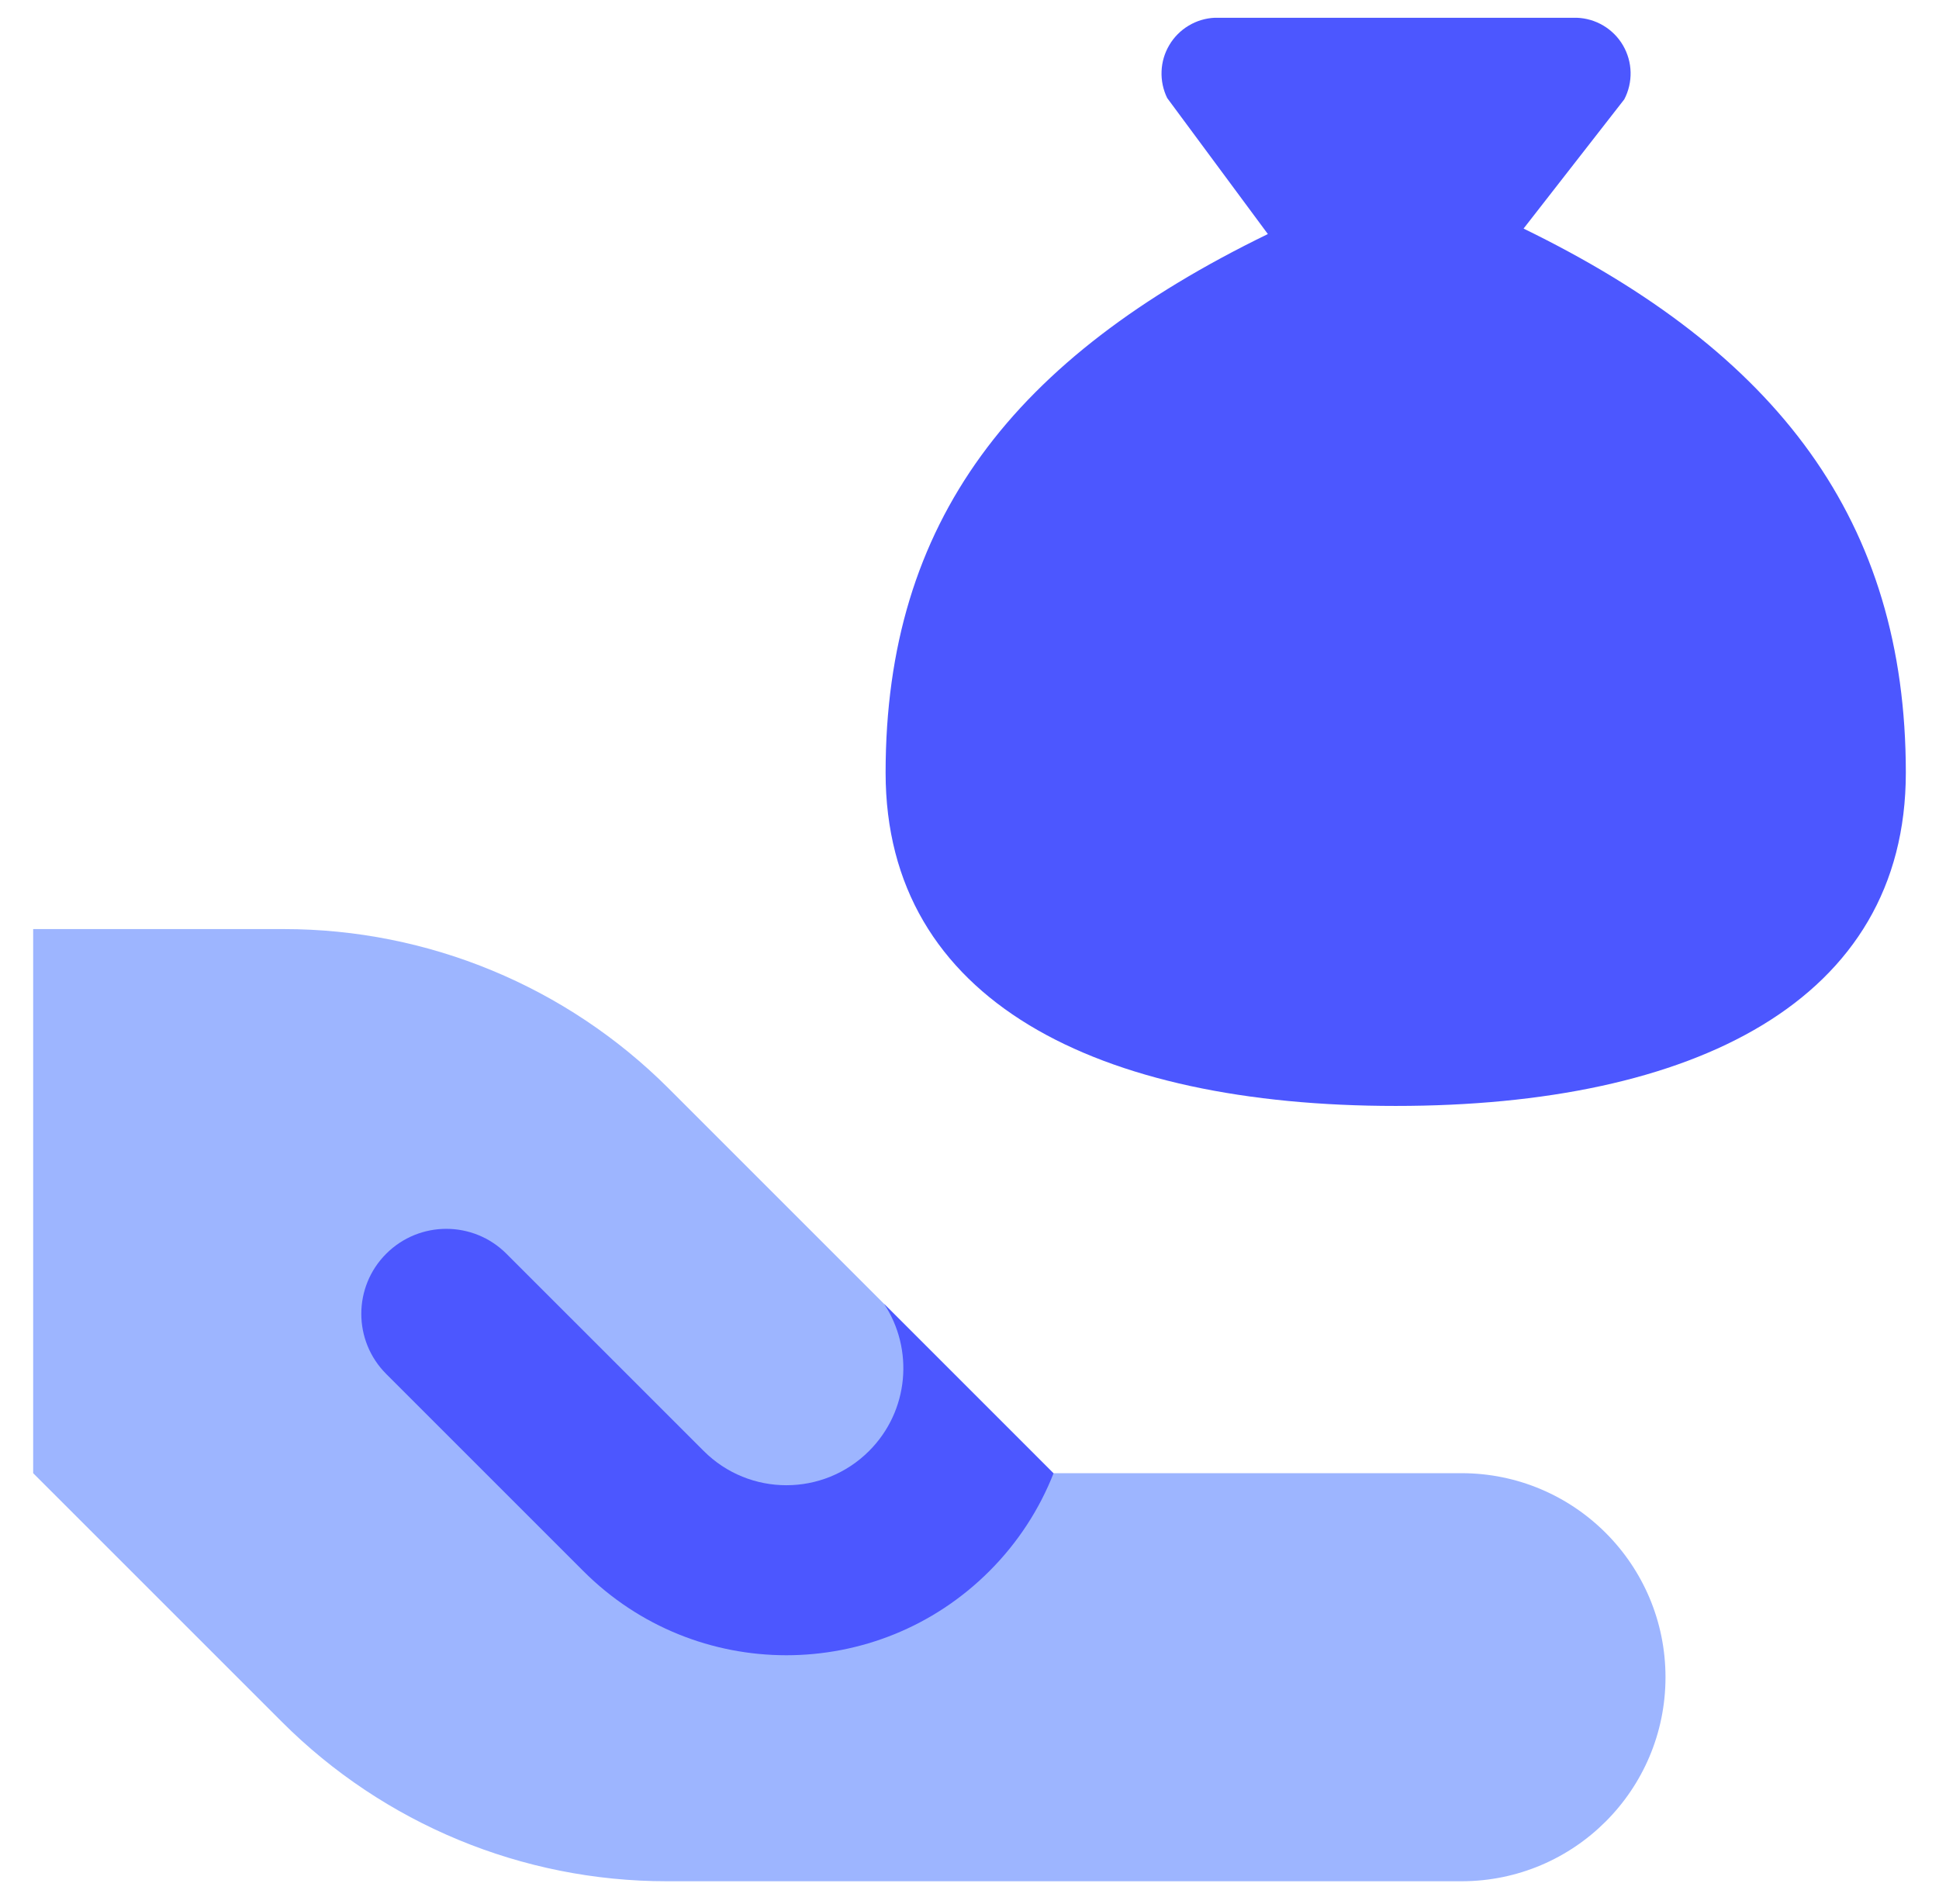
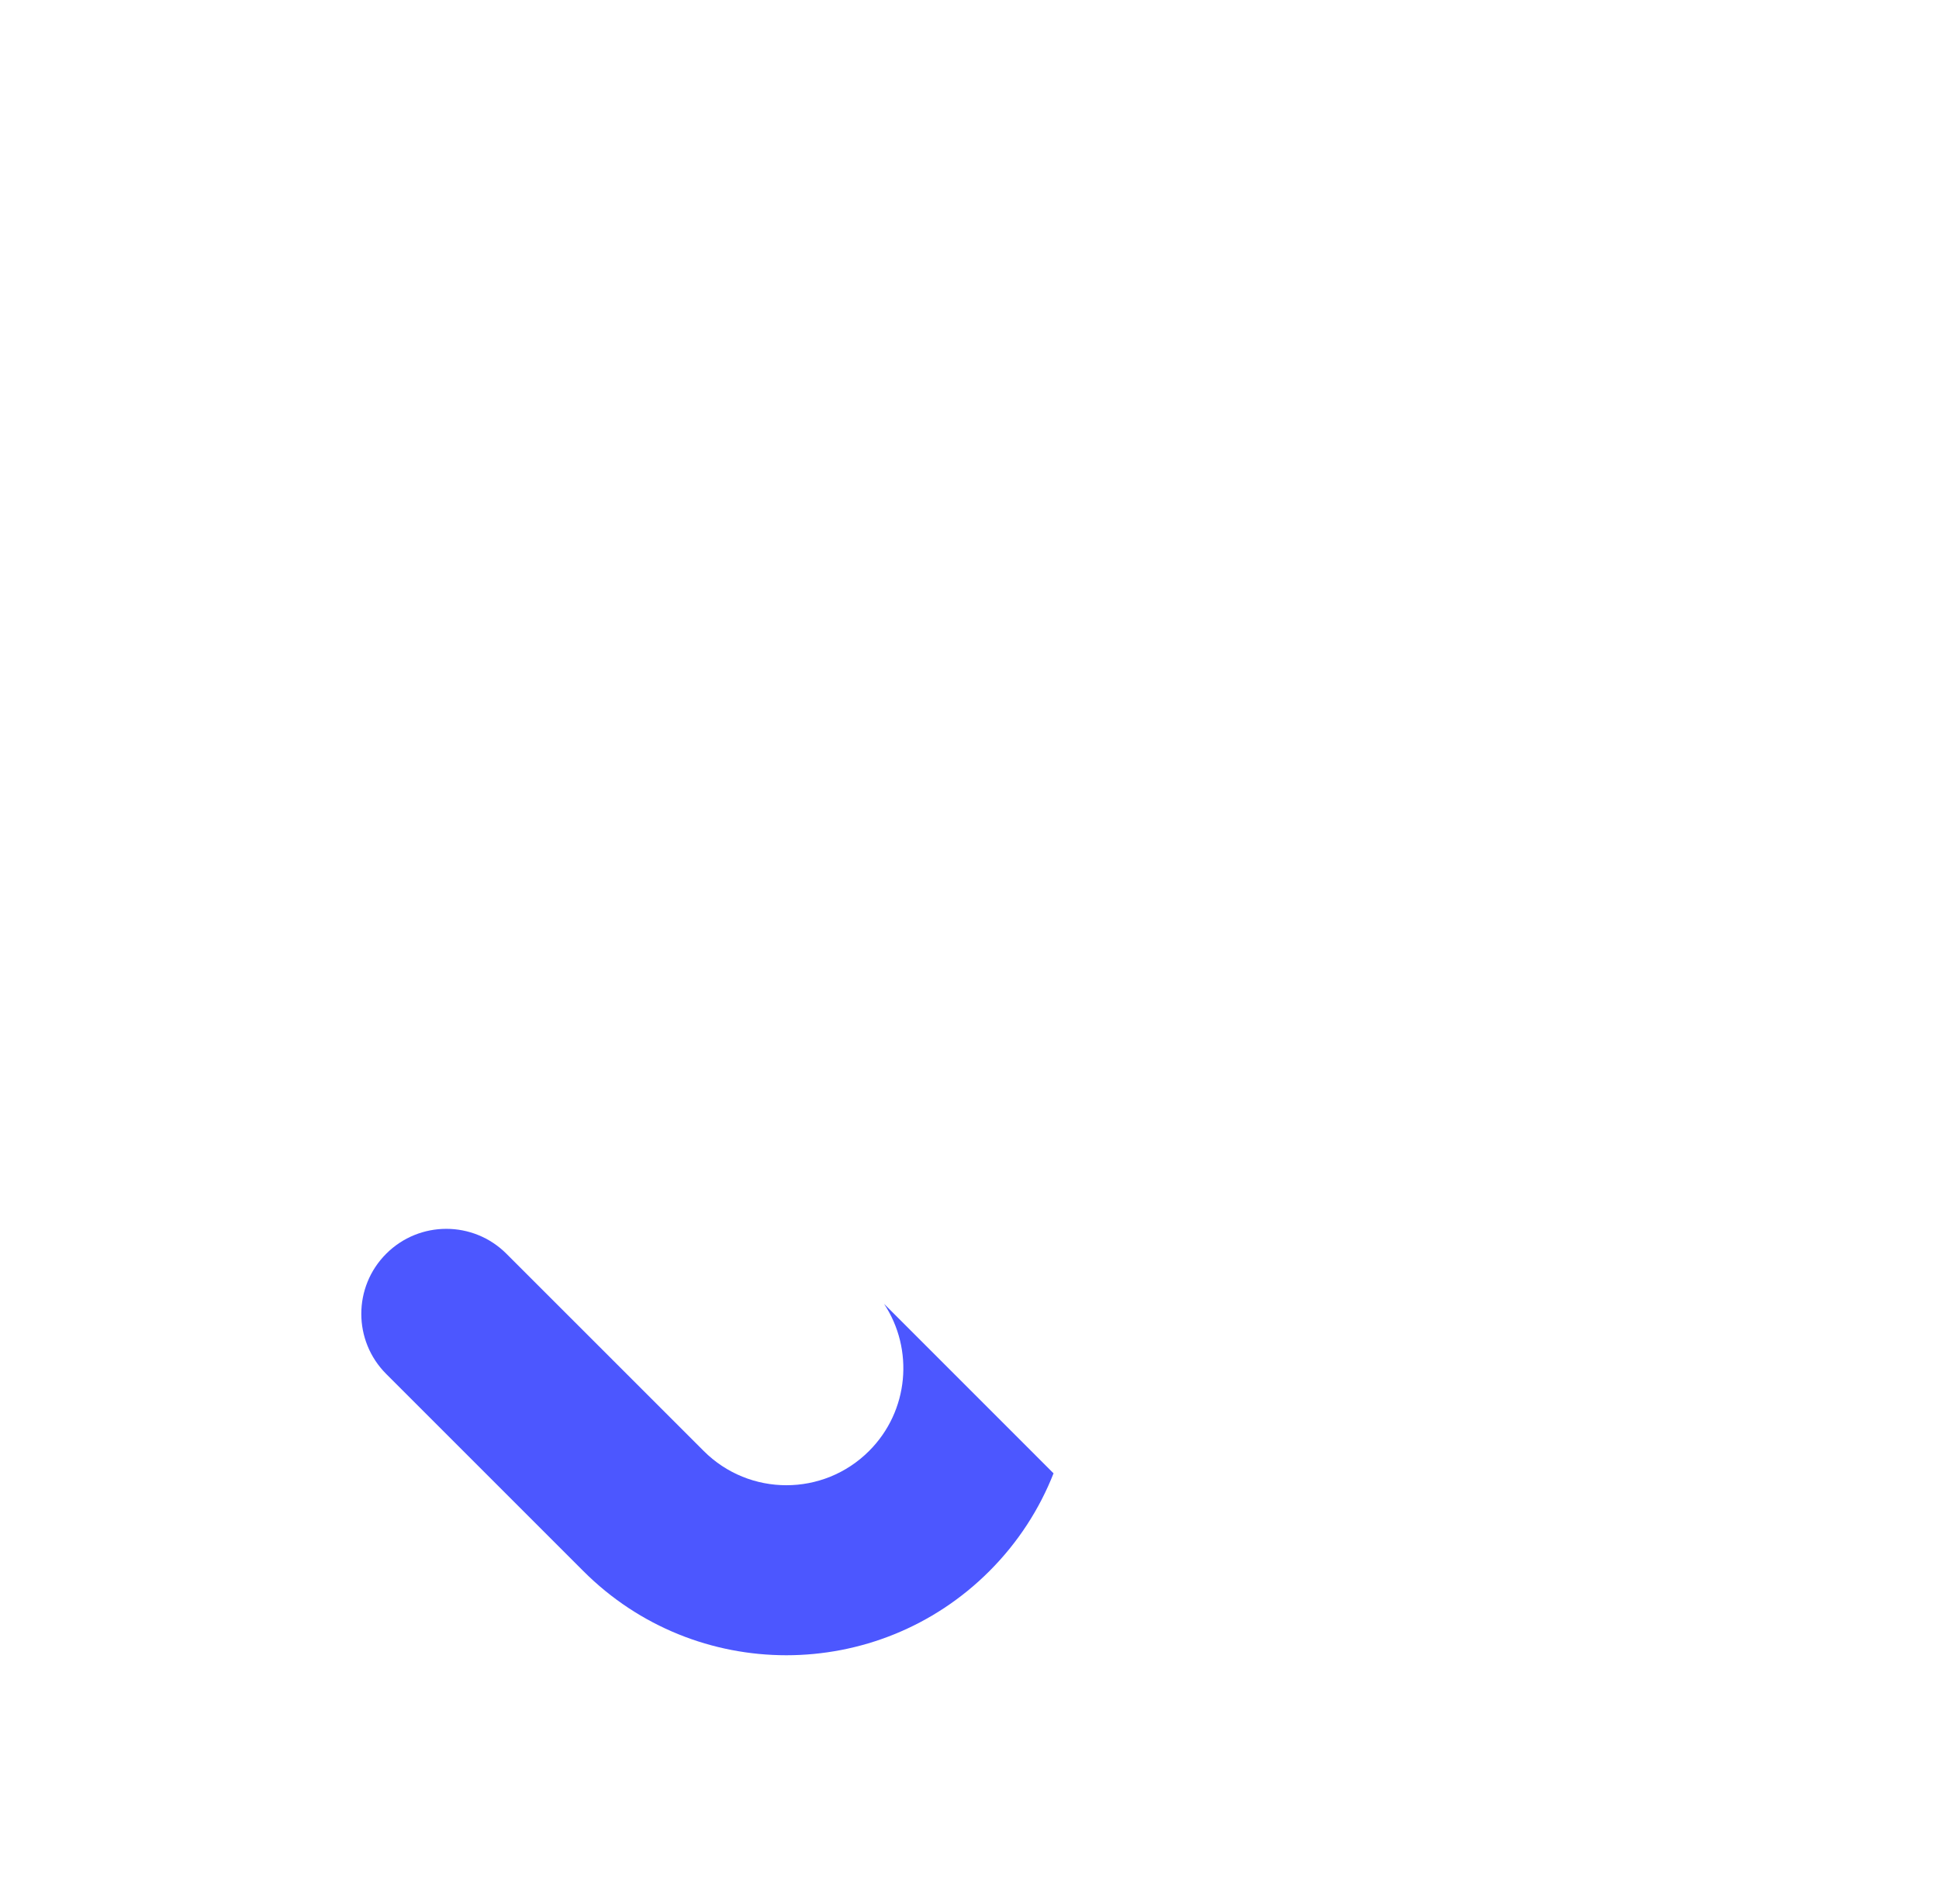
<svg xmlns="http://www.w3.org/2000/svg" width="56" height="55" viewBox="0 0 56 55" fill="none">
-   <path d="M40.309 31.942C48.913 31.942 55.042 28.917 55.042 22.317C55.042 15.049 51.349 10.178 44.002 6.602L46.91 2.87C47.036 2.629 47.099 2.359 47.093 2.086C47.087 1.814 47.011 1.547 46.874 1.311C46.737 1.076 46.541 0.879 46.307 0.739C46.073 0.6 45.807 0.522 45.535 0.513H35.084C34.817 0.525 34.557 0.603 34.328 0.741C34.099 0.878 33.907 1.071 33.771 1.301C33.634 1.531 33.557 1.791 33.547 2.058C33.536 2.325 33.592 2.591 33.709 2.831L36.617 6.76C29.27 10.335 25.577 15.049 25.577 22.317C25.577 28.917 31.706 31.942 40.309 31.942Z" fill="#4C57FF" />
-   <path d="M8.199 26.834H0.958V42.549L8.142 49.732C11.089 52.679 15.086 54.335 19.253 54.335H42.209C45.463 54.335 48.101 51.696 48.101 48.442C48.101 45.187 45.463 42.549 42.209 42.549H30.423L19.311 31.437C16.364 28.49 12.367 26.834 8.199 26.834Z" fill="#9DB5FF" />
  <path fill-rule="evenodd" clip-rule="evenodd" d="M25.532 37.657C26.399 38.969 26.255 40.752 25.1 41.907C23.781 43.227 21.642 43.227 20.323 41.907L14.626 36.211C13.667 35.252 12.113 35.252 11.154 36.211C10.195 37.169 10.195 38.724 11.154 39.683L16.85 45.379C20.087 48.617 25.335 48.617 28.573 45.379C29.406 44.546 30.024 43.58 30.429 42.549H30.423L25.532 37.657Z" fill="#4C57FF" />
</svg>